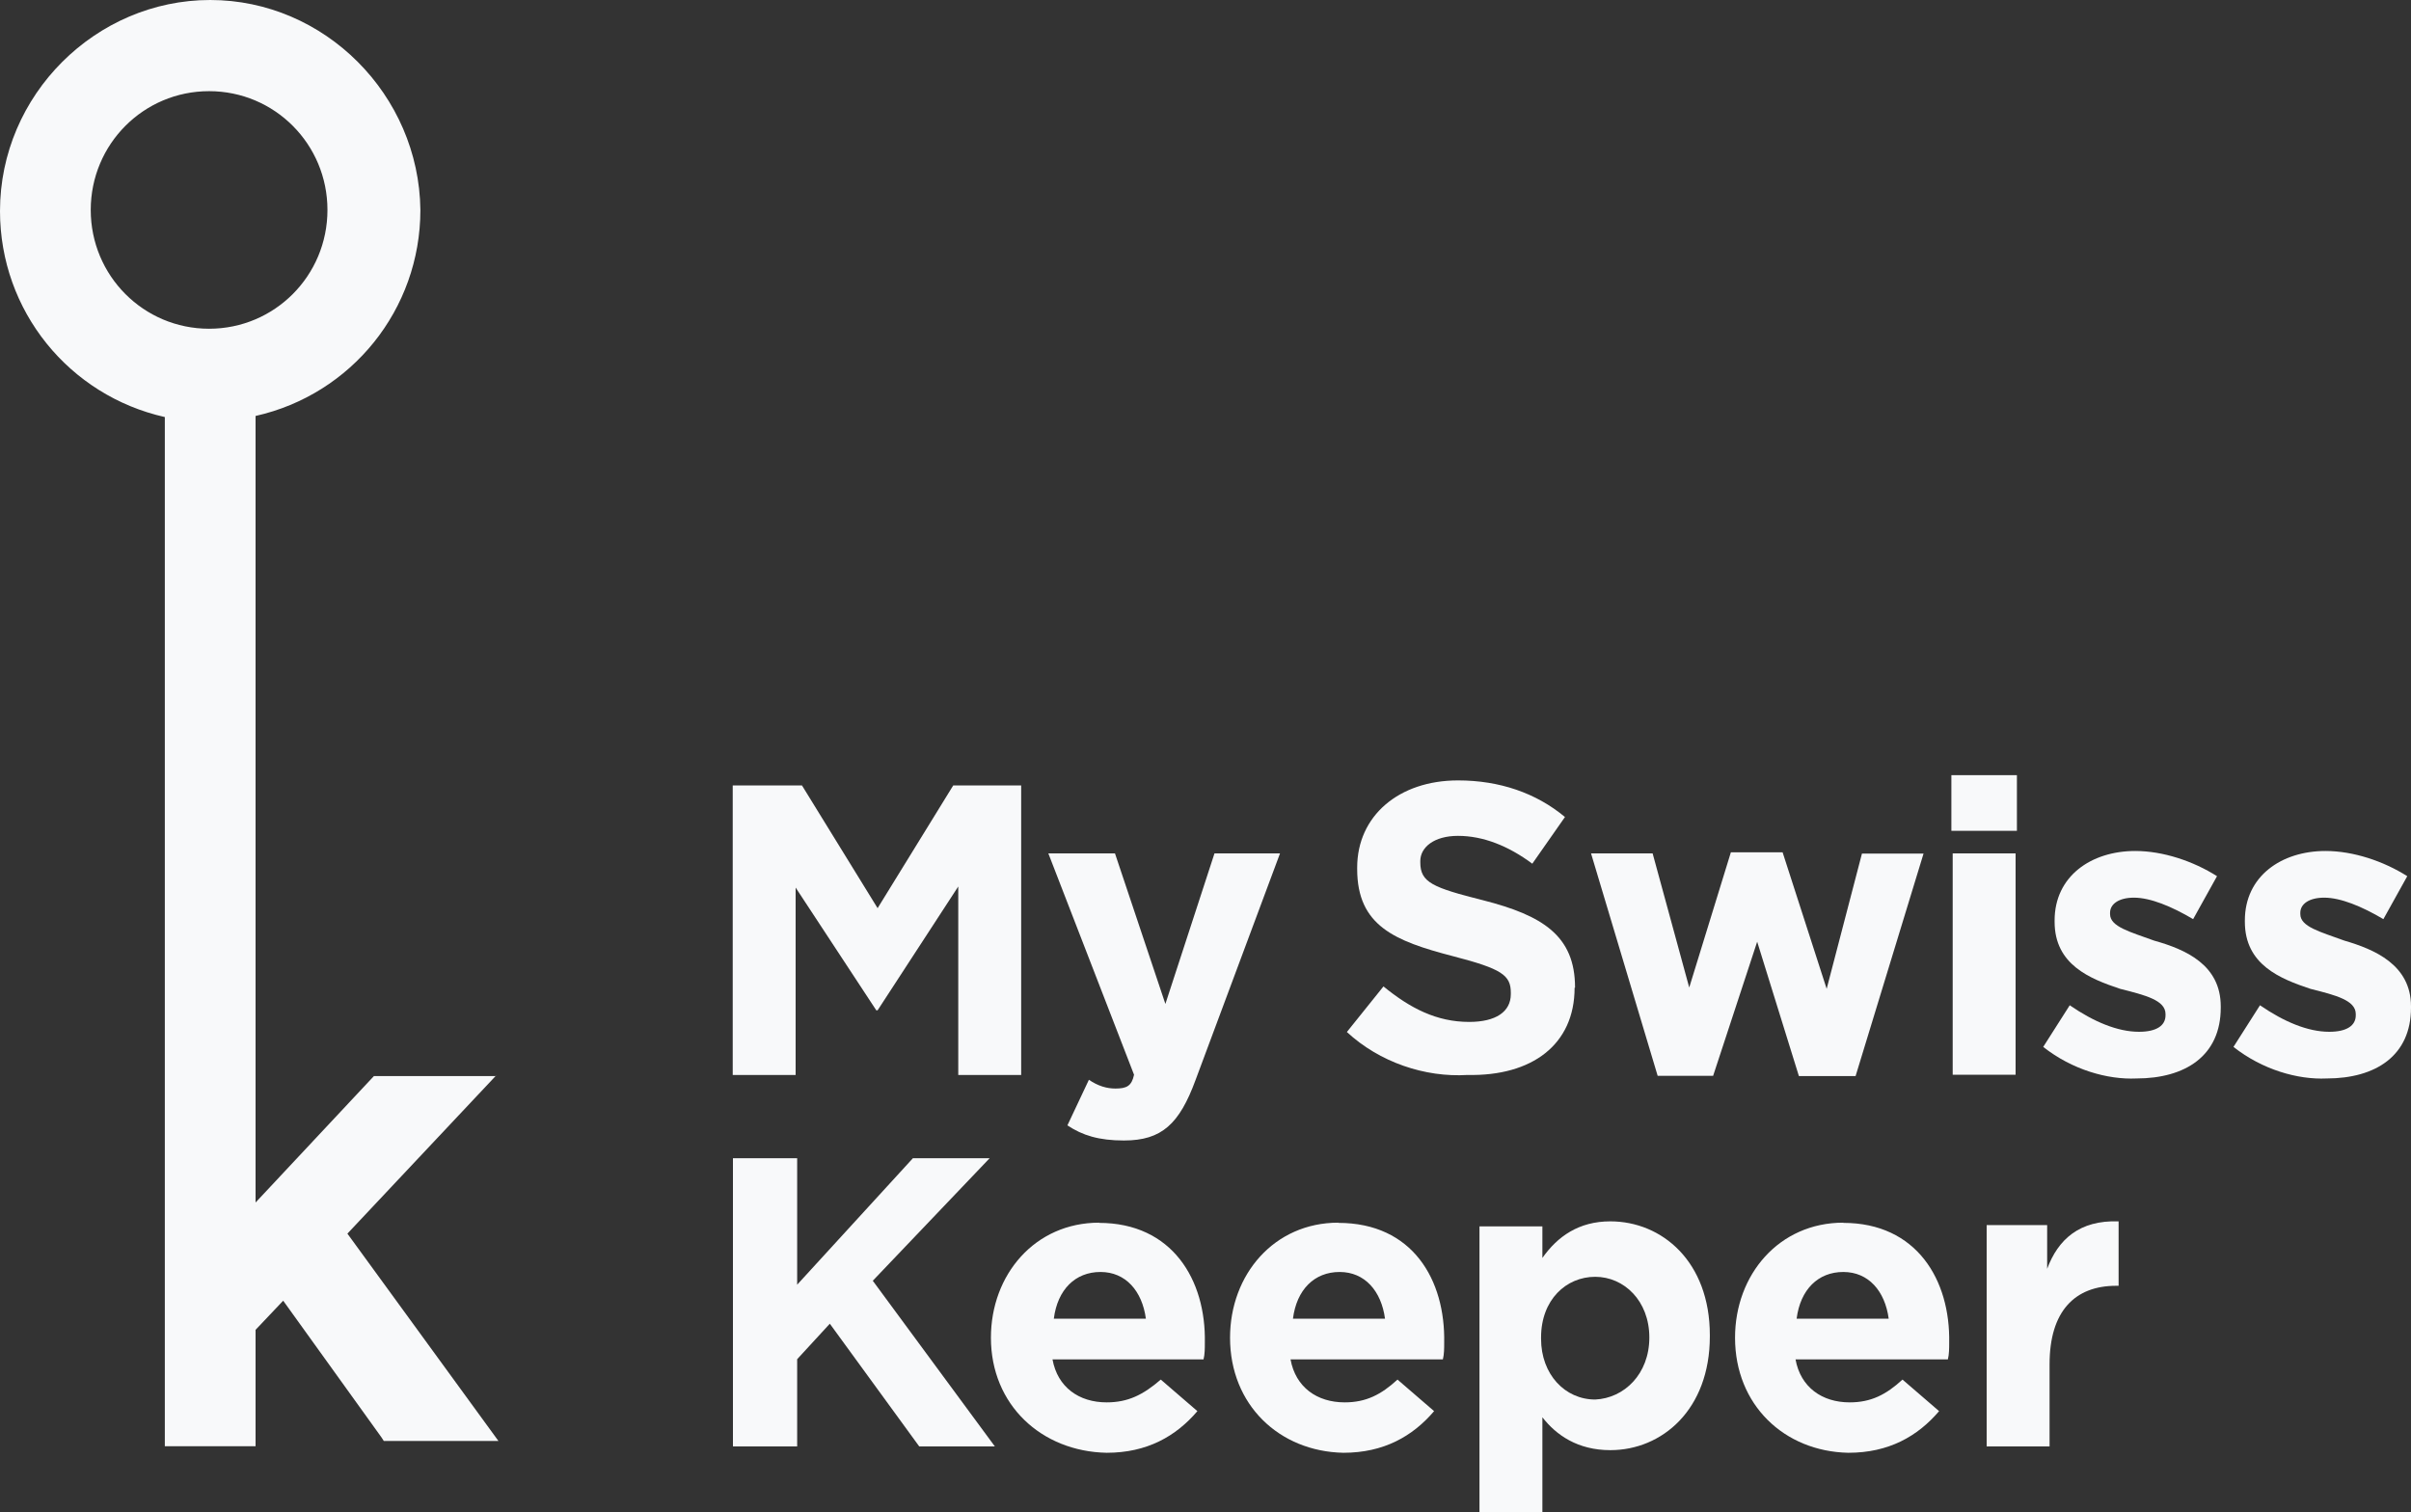
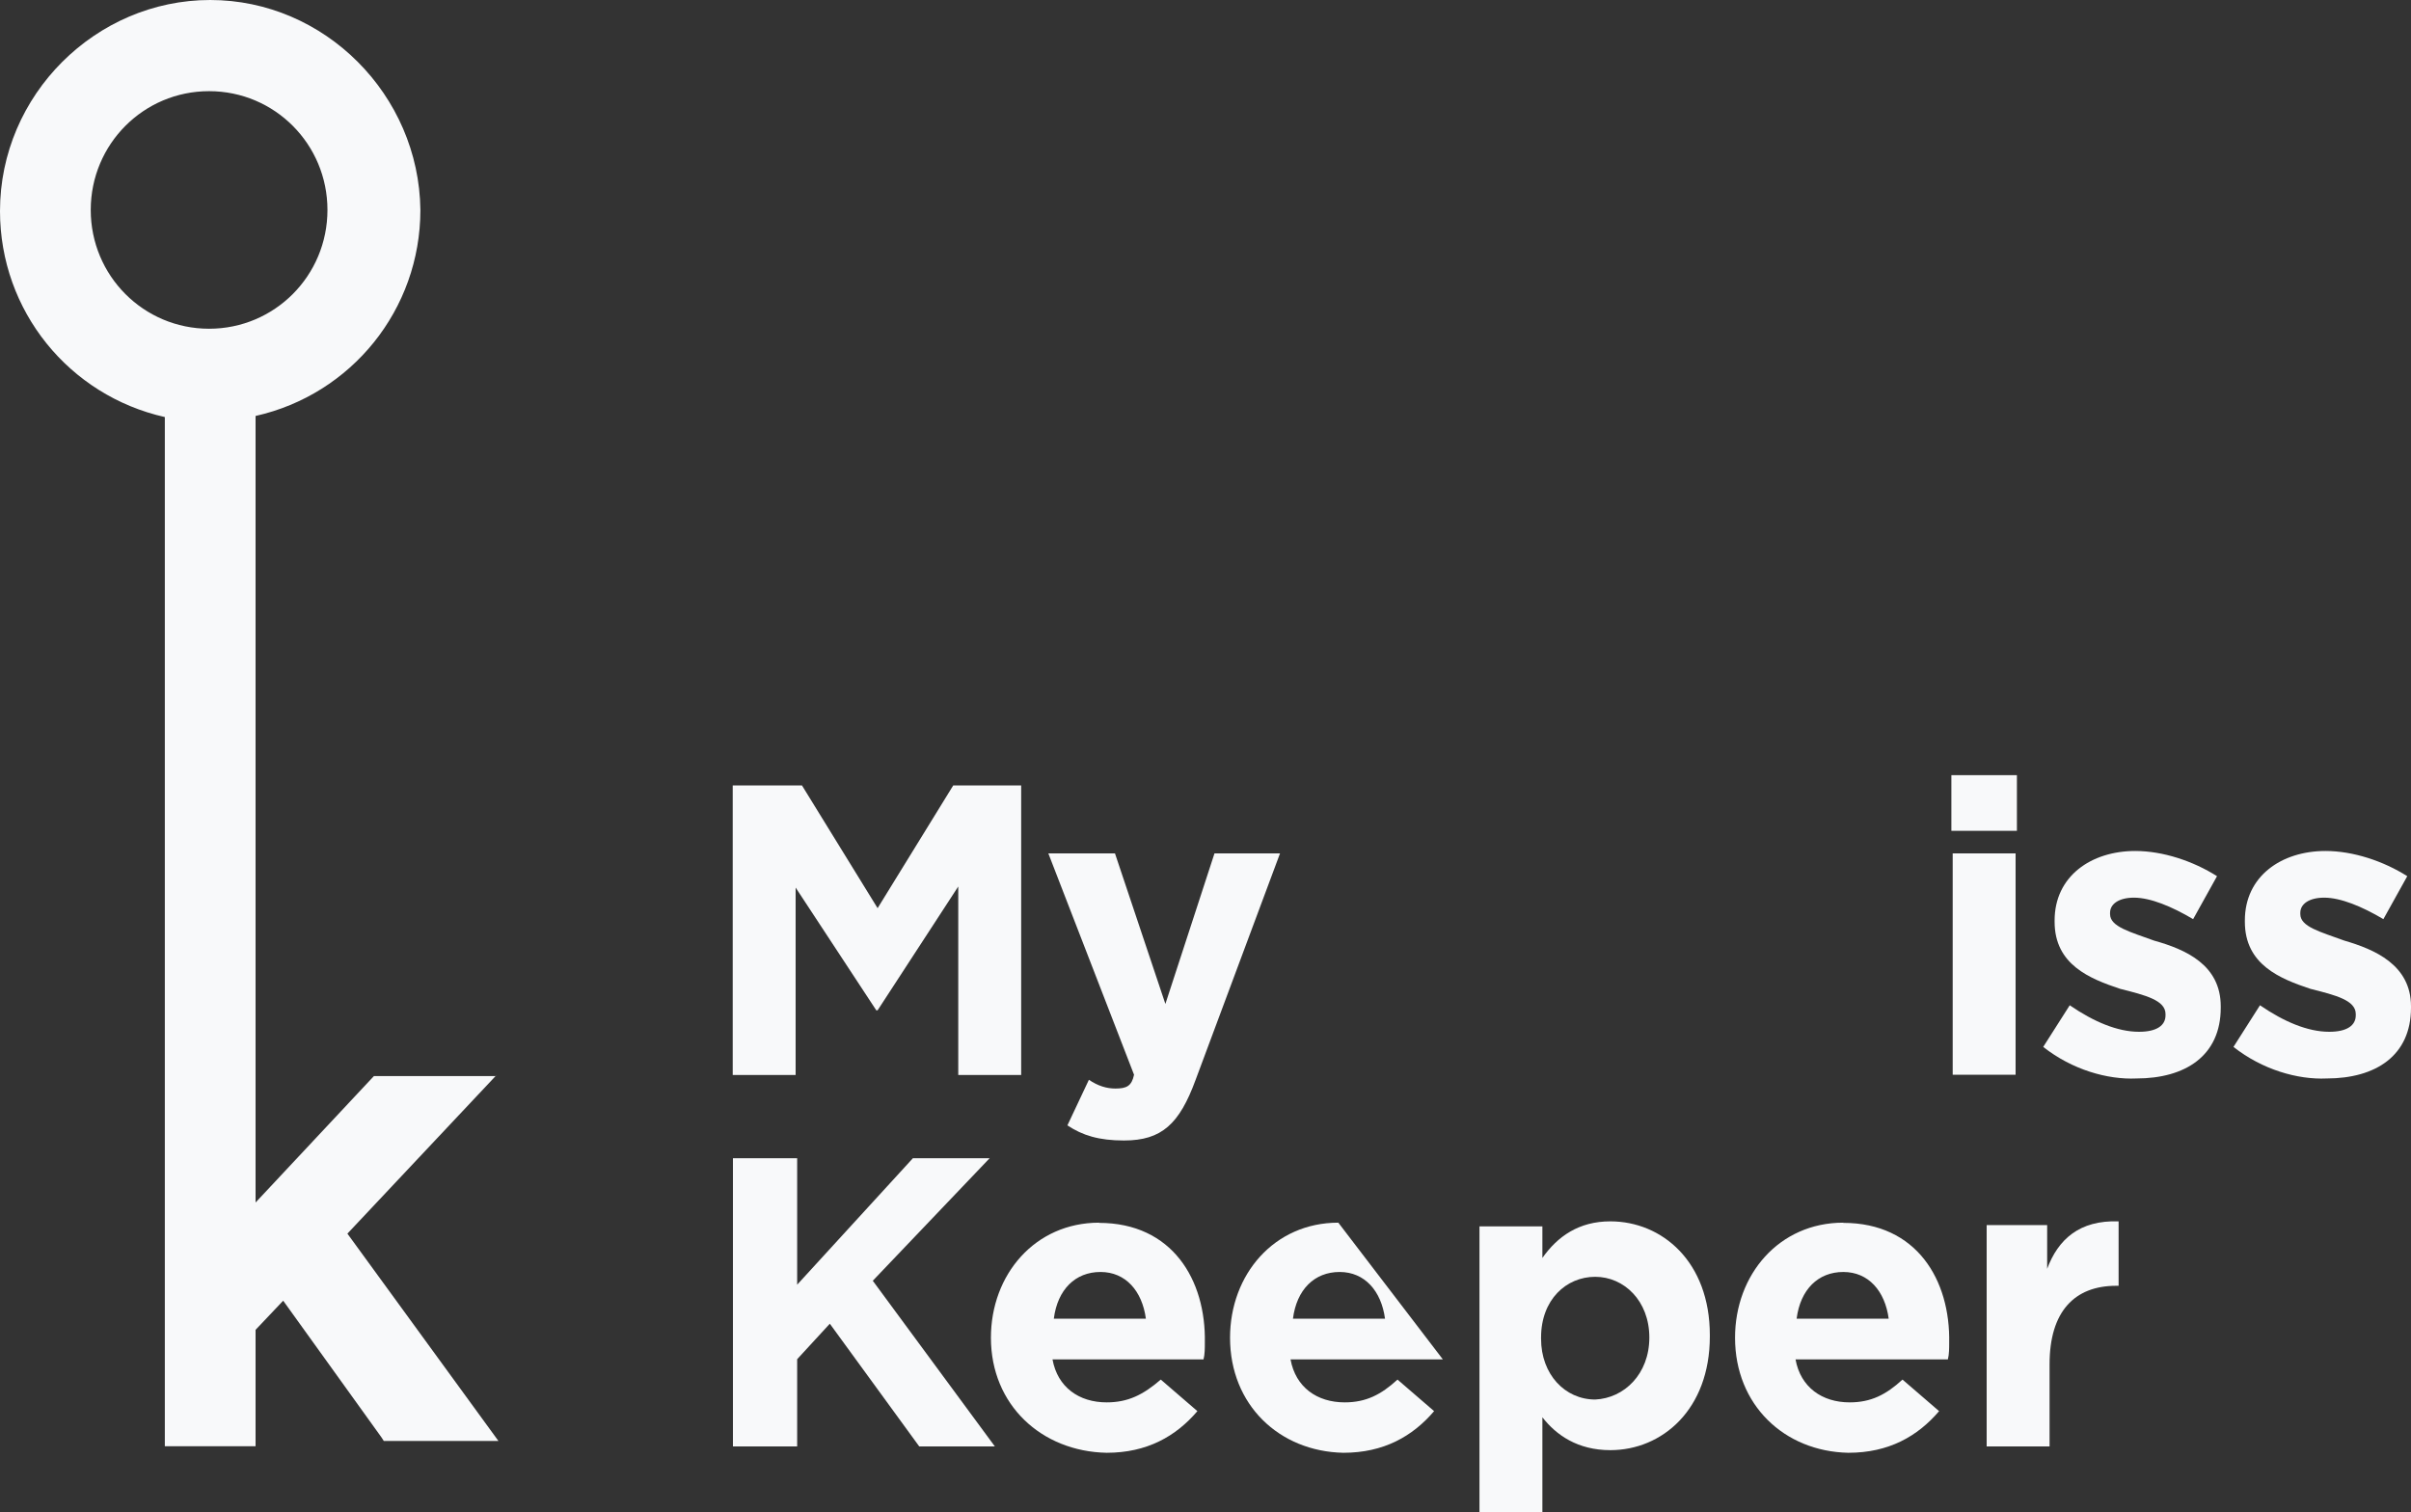
<svg xmlns="http://www.w3.org/2000/svg" id="Layer_1" data-name="Layer 1" width="110" height="69" viewBox="0 0 110 69">
  <rect x="0" y="0" width="110" height="69" fill="#333333" stroke="none" />
  <path d="M22.63,49.1h-5.57l-5.4,5.77V18.98c4.37-.98,7.52-4.85,7.52-9.4-.06-5.25-4.37-9.58-9.59-9.58S0,4.33,0,9.63c0,4.56,3.16,8.42,7.52,9.4v46.96h4.14v-5.31l1.26-1.33,4.48,6.23.11.17h5.23l-6.89-9.46,6.78-7.21v.02ZM9.54,15c-2.99,0-5.4-2.42-5.4-5.42s2.41-5.42,5.4-5.42,5.4,2.42,5.4,5.42-2.41,5.42-5.4,5.42Z" fill="#f8f9fa" />
  <path d="M36.3,40.5l3.68,5.6h.06l3.68-5.65v8.6h2.87v-13.21h-3.1l-3.45,5.6-3.45-5.6h-3.16v13.21h2.87v-8.54h0Z" fill="#f8f9fa" />
  <path d="M50.89,49.67c-.4,0-.8-.12-1.21-.4l-.98,2.08c.69.46,1.44.69,2.58.69,1.72,0,2.53-.75,3.27-2.77l3.85-10.33h-2.99l-2.24,6.87-2.3-6.87h-3.04l3.91,10.1c-.11.52-.34.63-.86.63h.01Z" fill="#f8f9fa" />
-   <path d="M71.86,45.06c0-2.37-1.49-3.29-4.19-3.98-2.3-.58-2.87-.81-2.87-1.73v-.06c0-.63.63-1.15,1.72-1.15,1.15,0,2.3.46,3.39,1.27l1.49-2.13c-1.32-1.1-2.99-1.67-4.88-1.67-2.7,0-4.6,1.62-4.6,3.98v.06c0,2.6,1.72,3.29,4.37,3.98,2.24.58,2.64.87,2.64,1.67v.06c0,.81-.69,1.27-1.9,1.27-1.49,0-2.7-.63-3.91-1.62l-1.67,2.08c1.49,1.38,3.56,2.08,5.51,1.96,2.93.06,4.88-1.38,4.88-3.98h.02Z" fill="#f8f9fa" />
-   <path d="M82.08,49.1h2.58l3.1-10.15h-2.81l-1.61,6.17-2.01-6.23h-2.36l-1.9,6.17-1.67-6.12h-2.81l3.04,10.15h2.53l2.01-6.12,1.9,6.12h0Z" fill="#f8f9fa" />
  <path d="M98.28,42.92c-1.09-.4-2.01-.63-2.01-1.21v-.06c0-.4.4-.69,1.09-.69.75,0,1.72.4,2.7.98l1.09-1.96c-1.09-.69-2.47-1.15-3.73-1.15-2.01,0-3.68,1.15-3.68,3.17v.06c0,1.96,1.61,2.6,2.99,3.06,1.15.29,2.07.52,2.07,1.15v.06c0,.46-.4.75-1.21.75-.98,0-2.07-.46-3.16-1.21l-1.21,1.9c1.32,1.04,2.93,1.5,4.25,1.44,2.24,0,3.85-1.04,3.85-3.23v-.06c0-1.9-1.61-2.6-3.04-3h0Z" fill="#f8f9fa" />
  <path d="M106.96,42.92c-1.09-.4-2.01-.63-2.01-1.21v-.06c0-.4.4-.69,1.09-.69.75,0,1.72.4,2.7.98l1.09-1.96c-1.09-.69-2.47-1.15-3.73-1.15-2.01,0-3.68,1.15-3.68,3.17v.06c0,1.96,1.61,2.6,2.99,3.06,1.15.29,2.07.52,2.07,1.15v.06c0,.46-.4.75-1.21.75-.98,0-2.07-.46-3.16-1.21l-1.21,1.9c1.32,1.04,2.93,1.5,4.25,1.44,2.24,0,3.85-1.04,3.85-3.23v-.06c0-1.9-1.67-2.6-3.04-3h0Z" fill="#f8f9fa" />
  <rect x="89.03" y="35.37" width="2.99" height="2.54" fill="#f8f9fa" />
  <rect x="89.09" y="38.94" width="2.87" height="10.1" fill="#f8f9fa" />
  <path d="M50.15,55.79c-2.93,0-4.94,2.37-4.94,5.25,0,3.06,2.3,5.19,5.28,5.25,1.84,0,3.16-.75,4.14-1.9l-1.67-1.44c-.8.69-1.49,1.04-2.47,1.04-1.26,0-2.24-.69-2.47-1.96h6.89c.06-.23.06-.52.06-.75.06-2.88-1.49-5.48-4.83-5.48h.01ZM48.08,60.17c.17-1.33.98-2.13,2.13-2.13s1.9.87,2.07,2.13h-4.2Z" fill="#f8f9fa" />
-   <path d="M61.06,55.79c-2.93,0-4.94,2.37-4.94,5.25,0,3.06,2.24,5.19,5.17,5.25,1.84,0,3.16-.75,4.14-1.9l-1.67-1.44c-.75.69-1.44,1.04-2.41,1.04-1.26,0-2.24-.69-2.47-1.96h6.95c.06-.23.06-.52.06-.75.06-2.88-1.44-5.48-4.83-5.48h0ZM58.99,60.17c.17-1.33.98-2.13,2.13-2.13s1.9.87,2.07,2.13h-4.2Z" fill="#f8f9fa" />
+   <path d="M61.06,55.79c-2.93,0-4.94,2.37-4.94,5.25,0,3.06,2.24,5.19,5.17,5.25,1.84,0,3.16-.75,4.14-1.9l-1.67-1.44c-.75.69-1.44,1.04-2.41,1.04-1.26,0-2.24-.69-2.47-1.96h6.95h0ZM58.99,60.17c.17-1.33.98-2.13,2.13-2.13s1.9.87,2.07,2.13h-4.2Z" fill="#f8f9fa" />
  <path d="M73.47,55.73c-1.44,0-2.41.69-3.1,1.67v-1.44h-2.87v13.04h2.87v-4.33c.63.81,1.61,1.5,3.1,1.5,2.36,0,4.54-1.85,4.54-5.19v-.06c0-3.35-2.18-5.19-4.54-5.19ZM72.78,63.86c-1.38,0-2.47-1.15-2.47-2.77v-.06c0-1.73,1.15-2.77,2.47-2.77s2.47,1.1,2.47,2.77-1.15,2.77-2.47,2.83Z" fill="#f8f9fa" />
  <path d="M84.1,55.79c-2.93,0-4.94,2.37-4.94,5.25,0,3.06,2.24,5.19,5.17,5.25,1.84,0,3.16-.75,4.14-1.9l-1.67-1.44c-.75.69-1.44,1.04-2.41,1.04-1.26,0-2.24-.69-2.47-1.96h6.95c.06-.23.06-.52.06-.75.06-2.88-1.49-5.48-4.83-5.48h0ZM81.97,60.17c.17-1.33.98-2.13,2.13-2.13s1.9.87,2.07,2.13h-4.2Z" fill="#f8f9fa" />
  <path d="M93.4,57.92v-2.02h-2.76v10.1h2.87v-3.75c0-2.42,1.15-3.58,3.04-3.58h.11v-2.94c-1.78-.06-2.76.81-3.27,2.19h0Z" fill="#f8f9fa" />
  <path d="M45.15,52.85h-3.5l-5.28,5.77v-5.77h-2.93v13.15h2.93v-3.98l1.49-1.62,4.08,5.6h3.45l-5.57-7.56,5.34-5.6h-.01Z" fill="#f8f9fa" />
</svg>